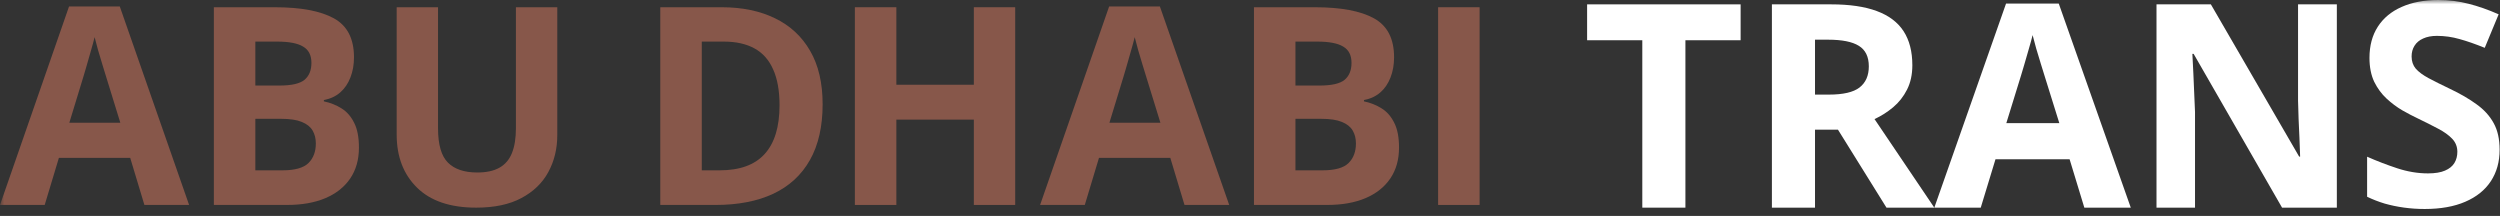
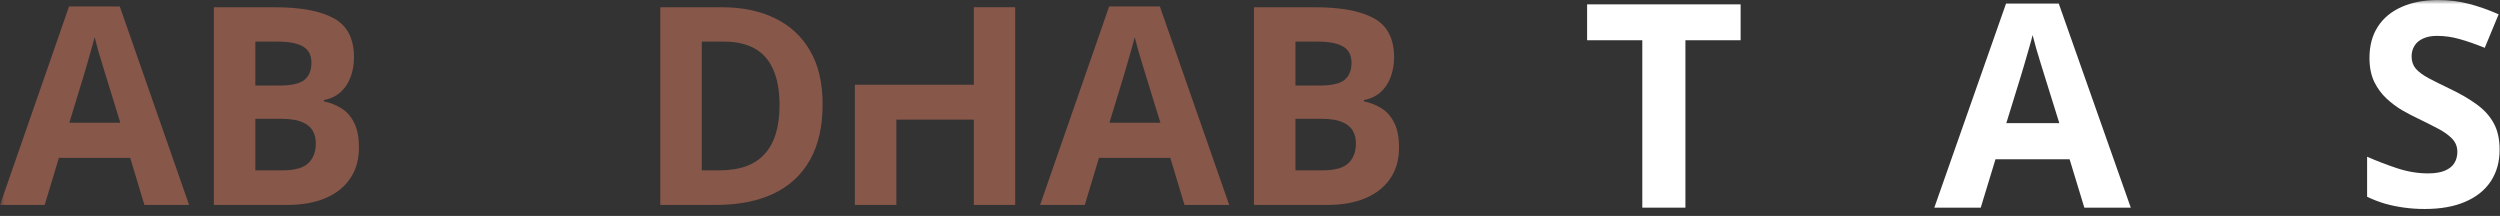
<svg xmlns="http://www.w3.org/2000/svg" width="301" height="26" viewBox="0 0 301 26" fill="none">
  <rect x="0" y="0" width="301" height="26" fill="#333333" stroke="none" />
  <g clip-path="url(#clip0_1995_2729)">
    <mask id="mask0_1995_2729" style="mask-type:luminance" maskUnits="userSpaceOnUse" x="0" y="0" width="309" height="26">
      <path d="M309 0H0V26H309V0Z" fill="white" />
    </mask>
    <g mask="url(#mask0_1995_2729)">
      <path d="M300.954 18.03C300.954 19.481 300.602 20.742 299.899 21.814C299.196 22.885 298.169 23.711 296.819 24.291C295.48 24.872 293.85 25.162 291.931 25.162C291.082 25.162 290.251 25.106 289.436 24.994C288.633 24.883 287.857 24.721 287.109 24.509C286.373 24.286 285.669 24.012 285 23.689V18.867C286.16 19.381 287.366 19.844 288.616 20.257C289.866 20.67 291.105 20.876 292.332 20.876C293.181 20.876 293.861 20.765 294.375 20.541C294.899 20.318 295.279 20.011 295.513 19.62C295.748 19.23 295.865 18.784 295.865 18.281C295.865 17.667 295.658 17.143 295.245 16.708C294.832 16.272 294.263 15.865 293.538 15.486C292.823 15.106 292.014 14.699 291.11 14.263C290.541 13.995 289.922 13.672 289.252 13.292C288.582 12.902 287.946 12.427 287.343 11.869C286.741 11.311 286.244 10.636 285.854 9.844C285.474 9.04 285.284 8.08 285.284 6.964C285.284 5.502 285.619 4.252 286.289 3.214C286.958 2.176 287.913 1.384 289.152 0.837C290.402 0.279 291.875 0 293.571 0C294.843 0 296.054 0.151 297.204 0.452C298.365 0.742 299.576 1.166 300.837 1.724L299.163 5.759C298.035 5.301 297.025 4.95 296.133 4.704C295.24 4.448 294.33 4.319 293.404 4.319C292.756 4.319 292.204 4.425 291.746 4.637C291.289 4.838 290.943 5.128 290.708 5.508C290.474 5.876 290.357 6.306 290.357 6.797C290.357 7.377 290.524 7.868 290.859 8.27C291.205 8.661 291.718 9.04 292.399 9.408C293.091 9.777 293.951 10.207 294.977 10.697C296.227 11.289 297.293 11.909 298.175 12.556C299.068 13.192 299.754 13.945 300.234 14.816C300.714 15.675 300.954 16.747 300.954 18.03Z" fill="white" />
-       <path d="M281.356 25.001H274.76L264.113 6.485H263.962C264.007 7.255 264.046 8.031 264.079 8.812C264.113 9.593 264.146 10.375 264.18 11.156C264.213 11.926 264.247 12.702 264.28 13.483V25.001H259.643V0.525H266.189L276.819 18.857H276.936C276.914 18.098 276.886 17.345 276.853 16.597C276.819 15.849 276.786 15.101 276.752 14.354C276.73 13.606 276.708 12.858 276.685 12.11V0.525H281.356V25.001Z" fill="white" />
      <path d="M250.954 25.002L249.18 19.176H240.257L238.482 25.002H232.891L241.529 0.426H247.874L256.546 25.002H250.954ZM247.941 14.823L246.166 9.131C246.055 8.752 245.904 8.266 245.714 7.675C245.536 7.072 245.352 6.464 245.162 5.85C244.983 5.225 244.838 4.684 244.727 4.226C244.615 4.684 244.459 5.253 244.258 5.934C244.068 6.603 243.884 7.239 243.705 7.842C243.527 8.445 243.398 8.874 243.32 9.131L241.562 14.823H247.941Z" fill="white" />
-       <path d="M220.469 0.525C222.69 0.525 224.52 0.793 225.96 1.329C227.411 1.865 228.488 2.674 229.191 3.756C229.894 4.839 230.246 6.206 230.246 7.858C230.246 8.974 230.033 9.951 229.609 10.788C229.185 11.625 228.627 12.333 227.935 12.914C227.243 13.494 226.496 13.968 225.692 14.337L232.891 25.001H227.132L221.289 15.609H218.527V25.001H213.337V0.525H220.469ZM220.1 4.778H218.527V11.39H220.201C221.92 11.39 223.147 11.106 223.884 10.537C224.632 9.956 225.006 9.108 225.006 7.992C225.006 6.831 224.604 6.005 223.8 5.514C223.008 5.023 221.775 4.778 220.1 4.778Z" fill="white" />
      <path d="M202.924 25.001H197.734V4.845H191.088V0.525H209.57V4.845H202.924V25.001Z" fill="white" />
-       <path d="M173.148 24.675V0.873H178.144V24.675H173.148Z" fill="#87574A" />
      <path d="M150.977 0.873H158.308C161.445 0.873 163.819 1.318 165.43 2.208C167.042 3.098 167.847 4.661 167.847 6.897C167.847 7.798 167.702 8.612 167.412 9.339C167.133 10.066 166.725 10.663 166.188 11.13C165.65 11.597 164.995 11.9 164.222 12.042V12.204C165.006 12.367 165.715 12.649 166.349 13.051C166.982 13.442 167.487 14.017 167.863 14.777C168.25 15.526 168.443 16.524 168.443 17.772C168.443 19.216 168.094 20.453 167.396 21.484C166.698 22.515 165.699 23.308 164.399 23.861C163.11 24.404 161.574 24.675 159.791 24.675H150.977V0.873ZM155.972 10.3H158.872C160.322 10.3 161.327 10.072 161.885 9.616C162.444 9.149 162.723 8.465 162.723 7.564C162.723 6.653 162.39 6.001 161.724 5.611C161.069 5.209 160.027 5.008 158.598 5.008H155.972V10.3ZM155.972 14.305V20.508H159.227C160.73 20.508 161.778 20.215 162.369 19.628C162.959 19.042 163.255 18.255 163.255 17.268C163.255 16.682 163.126 16.166 162.868 15.721C162.61 15.276 162.175 14.929 161.563 14.679C160.961 14.429 160.129 14.305 159.065 14.305H155.972Z" fill="#87574A" />
      <path d="M142.614 24.675L140.906 19.01H132.317L130.609 24.675H125.228L133.542 0.775H139.649L147.996 24.675H142.614ZM139.713 14.777L138.005 9.241C137.898 8.872 137.753 8.4 137.57 7.825C137.398 7.239 137.221 6.647 137.039 6.05C136.867 5.443 136.727 4.916 136.62 4.471C136.512 4.916 136.362 5.47 136.168 6.132C135.986 6.783 135.809 7.402 135.637 7.988C135.465 8.574 135.341 8.992 135.266 9.241L133.574 14.777H139.713Z" fill="#87574A" />
-       <path d="M122.23 24.675H117.251V14.402H107.922V24.675H102.927V0.873H107.922V10.202H117.251V0.873H122.23V24.675Z" fill="#87574A" />
+       <path d="M122.23 24.675H117.251V14.402H107.922V24.675H102.927V0.873V10.202H117.251V0.873H122.23V24.675Z" fill="#87574A" />
      <path d="M99.044 12.546C99.044 15.227 98.534 17.468 97.514 19.27C96.504 21.061 95.038 22.412 93.115 23.324C91.192 24.225 88.877 24.675 86.17 24.675H79.499V0.873H86.895C89.366 0.873 91.509 1.318 93.324 2.208C95.14 3.087 96.547 4.395 97.546 6.132C98.545 7.857 99.044 9.996 99.044 12.546ZM93.856 12.677C93.856 10.918 93.598 9.475 93.082 8.346C92.578 7.206 91.826 6.365 90.827 5.822C89.838 5.28 88.614 5.008 87.153 5.008H84.494V20.508H86.637C89.076 20.508 90.886 19.851 92.067 18.538C93.26 17.224 93.856 15.271 93.856 12.677Z" fill="#87574A" />
-       <path d="M67.096 0.873V16.274C67.096 17.913 66.736 19.395 66.016 20.719C65.307 22.032 64.228 23.074 62.777 23.845C61.338 24.616 59.523 25.001 57.331 25.001C54.216 25.001 51.842 24.198 50.209 22.591C48.576 20.985 47.76 18.858 47.76 16.209V0.873H52.739V15.444C52.739 17.409 53.136 18.787 53.931 19.579C54.726 20.372 55.902 20.768 57.46 20.768C58.556 20.768 59.442 20.578 60.119 20.198C60.806 19.818 61.311 19.232 61.633 18.44C61.956 17.648 62.117 16.638 62.117 15.412V0.873H67.096Z" fill="#87574A" />
      <path d="M25.749 0.873H33.081C36.217 0.873 38.591 1.318 40.203 2.208C41.814 3.098 42.62 4.661 42.62 6.897C42.62 7.798 42.475 8.612 42.185 9.339C41.905 10.066 41.497 10.663 40.96 11.13C40.423 11.597 39.768 11.9 38.994 12.042V12.204C39.778 12.367 40.487 12.649 41.121 13.051C41.755 13.442 42.26 14.017 42.636 14.777C43.023 15.526 43.216 16.524 43.216 17.772C43.216 19.216 42.867 20.453 42.169 21.484C41.47 22.515 40.471 23.308 39.171 23.861C37.882 24.404 36.346 24.675 34.563 24.675H25.749V0.873ZM30.744 10.3H33.645C35.095 10.3 36.099 10.072 36.658 9.616C37.216 9.149 37.496 8.465 37.496 7.564C37.496 6.653 37.163 6.001 36.497 5.611C35.841 5.209 34.799 5.008 33.371 5.008H30.744V10.3ZM30.744 14.305V20.508H33.999C35.503 20.508 36.55 20.215 37.141 19.628C37.732 19.042 38.027 18.255 38.027 17.268C38.027 16.682 37.898 16.166 37.641 15.721C37.383 15.276 36.948 14.929 36.335 14.679C35.734 14.429 34.901 14.305 33.838 14.305H30.744Z" fill="#87574A" />
      <path d="M17.386 24.675L15.678 19.01H7.09L5.382 24.675H0L8.314 0.775H14.421L22.768 24.675H17.386ZM14.486 14.777L12.778 9.241C12.67 8.872 12.525 8.4 12.343 7.825C12.171 7.239 11.994 6.647 11.811 6.05C11.639 5.443 11.499 4.916 11.392 4.471C11.285 4.916 11.134 5.47 10.941 6.132C10.758 6.783 10.581 7.402 10.409 7.988C10.237 8.574 10.114 8.992 10.039 9.241L8.347 14.777H14.486Z" fill="#87574A" />
    </g>
  </g>
  <defs>
    <clipPath id="clip0_1995_2729">
      <rect width="301" height="26" fill="white" />
    </clipPath>
  </defs>
</svg>